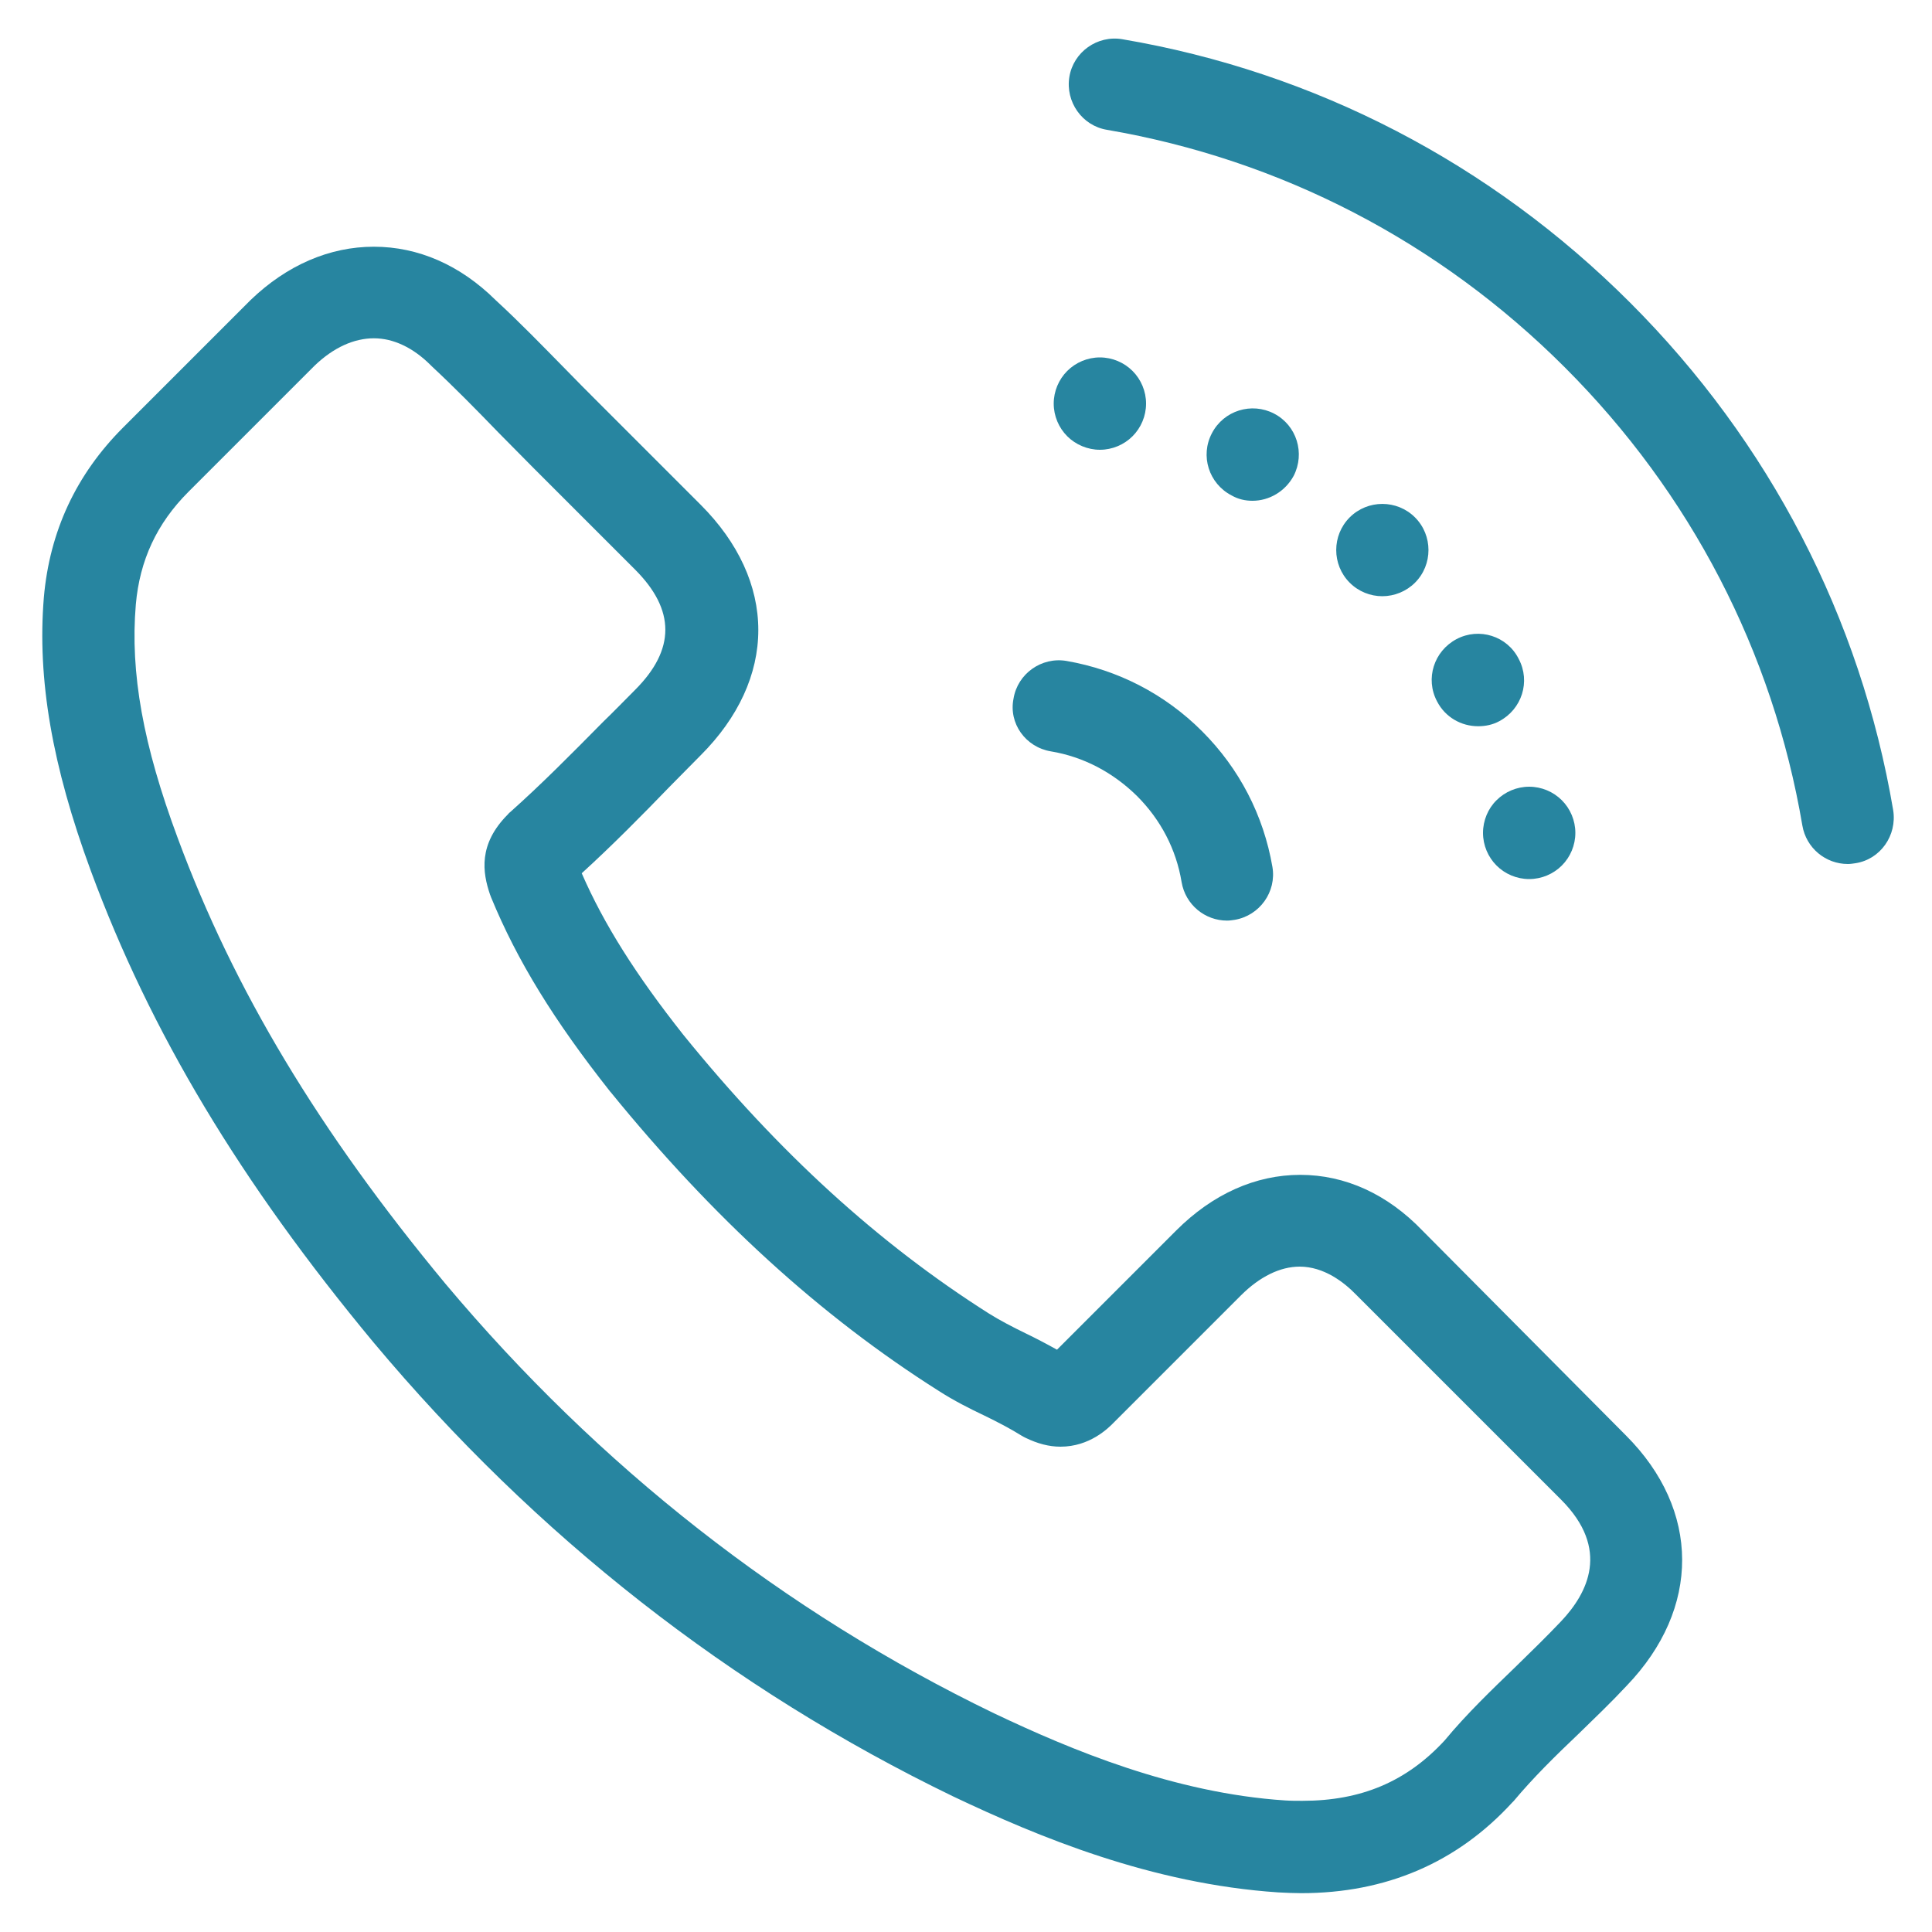
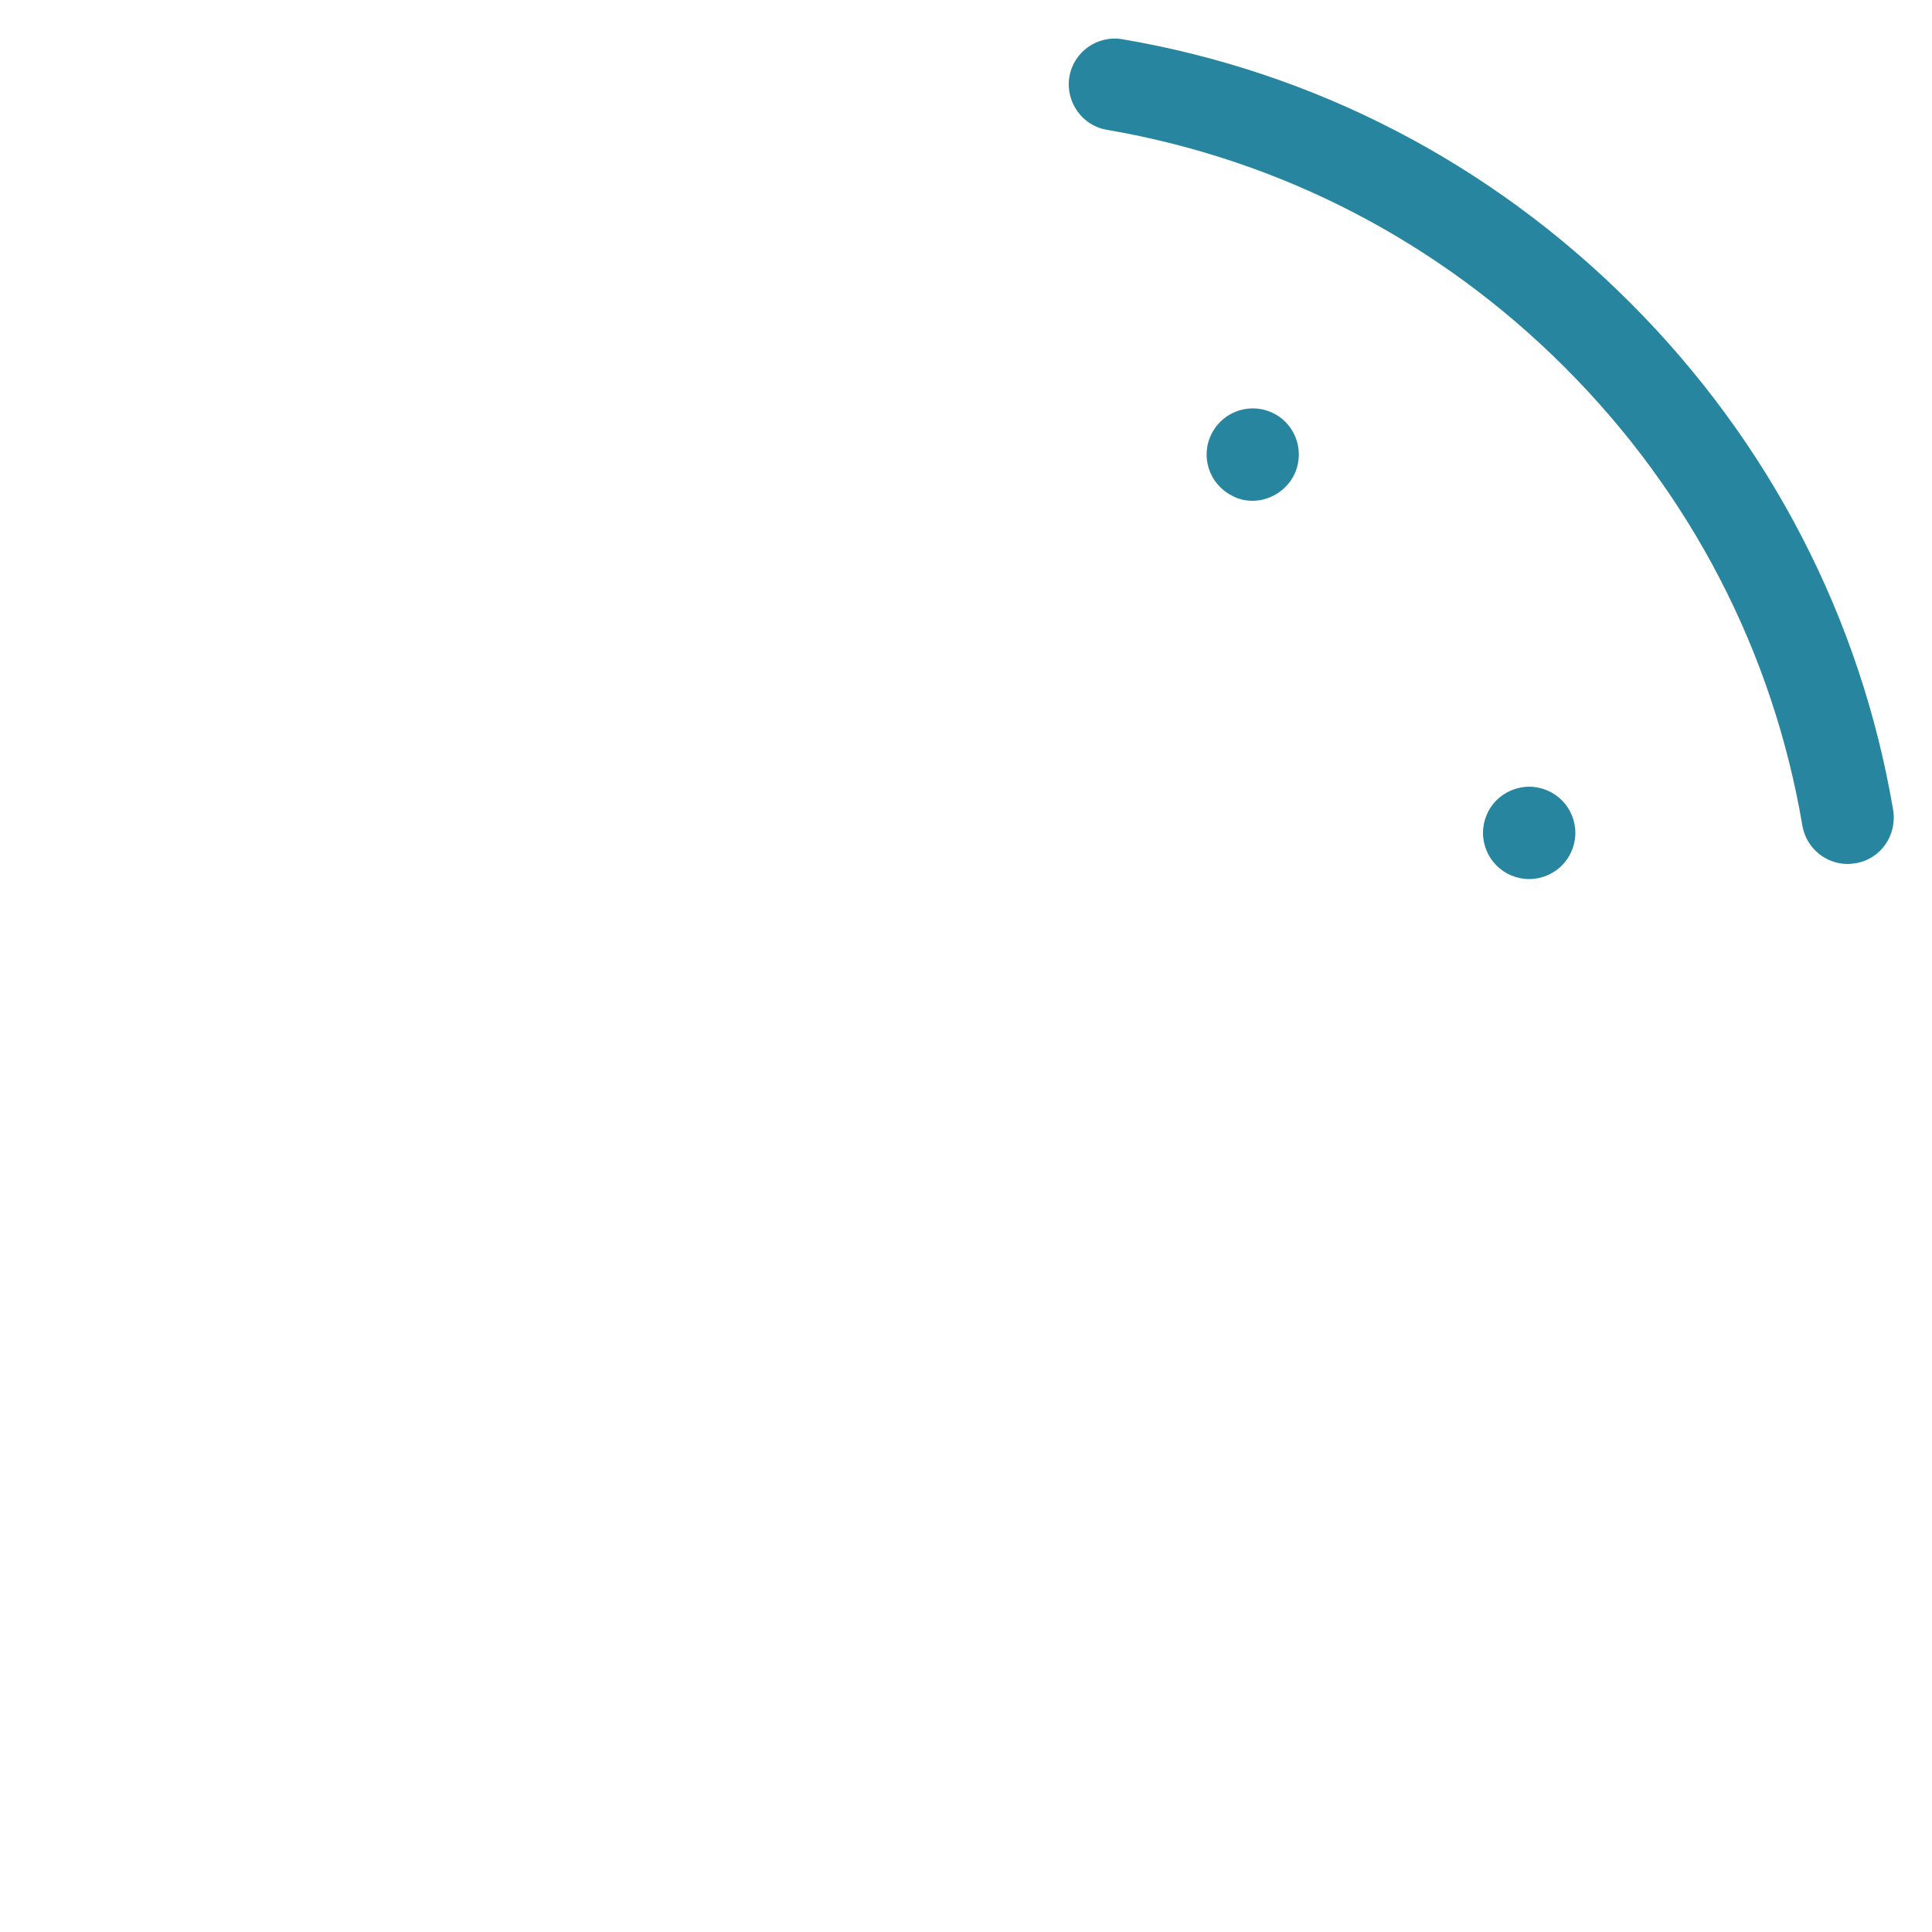
<svg xmlns="http://www.w3.org/2000/svg" version="1.1" id="Capa_1" x="0px" y="0px" viewBox="0 0 1000 1000" style="enable-background:new 0 0 1000 1000;" xml:space="preserve">
  <style type="text/css">
	.st0{fill:#2785A0;}
</style>
  <g>
    <g>
-       <path class="st0" d="M736.4,637.1c-18.3-19.1-40.2-29-63.4-29c-23.1,0-45.3,9.9-64.2,28.8l-61.7,61.7c-5.4-3-10.7-5.8-16.1-8.4    c-7-3.4-13.5-6.8-19.1-10.3c-57.1-36.2-108.8-83.3-158.3-144.4c-24.5-31-41-57.1-52.5-83.5c16.1-14.7,31-29.8,45.5-44.8    c5.4-5.4,10.7-10.9,16.1-16.3c19.5-19.5,29.8-42,29.8-64.8s-10.3-45.3-29.8-64.8l-52.3-52.3c-6-6-12.1-12.1-17.9-18.1    c-11.5-11.7-23.5-24.1-36-35.6c-18.3-18.1-40-27.6-63-27.6c-22.9,0-45,9.5-63.8,27.6c-0.2,0.2-0.2,0.2-0.4,0.4l-65.6,65.6    c-24.3,24.3-38,53.7-41,87.9C19.2,351.5,27,396.4,47,450.7c30.8,83.5,77.4,161.1,146.4,244.2c83.9,100.2,184.8,179.2,299.9,234.9    c44,20.9,102.6,45.3,168.3,49.7c4,0.2,8.2,0.4,11.9,0.4c43.8,0,80.6-15.7,109.2-46.9c0.2-0.2,0.6-0.6,0.8-0.8    c10.1-12.1,21.5-23.3,33.6-34.8c8.2-8,16.7-16.1,24.9-24.9c38.4-40,38.2-90.9-0.4-129.5L736.4,637.1z M808,839.2    C807.8,839.2,807.8,839.2,808,839.2c-7.6,8-15.3,15.5-23.5,23.5c-12.3,11.9-25.3,24.3-36.8,38.2c-19.7,21.3-43.2,31.2-73.6,31.2    c-3,0-6,0-9-0.2c-57.3-3.8-110.6-26.1-150.6-45.1c-109-52.7-204.5-127.7-284-222.4C165,585.4,121,512.2,92,433.8    c-17.9-48.1-24.7-85.5-21.7-120.9c2-22.9,10.9-42,27.2-58.3l65.4-65.4c9.7-9.3,20.3-14.1,30.6-14.1c10.1,0,20.3,4.8,29.4,13.9    c0.2,0.2,0.4,0.4,0.6,0.6c11.7,10.9,22.9,22.3,34.6,34.4c6,6,12.1,12.3,18.3,18.5l52.3,52.3c20.9,20.9,20.9,41.4,0,62.3    c-5.6,5.6-10.9,11.1-16.5,16.5c-16.3,16.5-31.6,32-48.3,46.9c-0.4,0.2-0.6,0.6-1,1c-15.5,15.5-13.1,30.2-9.3,41.4    c0.2,0.6,0.4,1,0.6,1.6c13.5,32.8,32.6,63.8,61.7,100.6l0.2,0.2C369,630.3,424.5,681.1,486,720c7.8,5,15.7,9,23.5,12.7    c7,3.4,13.5,6.8,19.1,10.3c0.6,0.4,1.4,0.8,2.2,1.2c6.2,3,12.1,4.6,18.1,4.6c15.1,0,24.7-9.5,27.8-12.7l65.6-65.6    c9.7-9.7,20.3-14.9,30.4-14.9c12.5,0,22.9,8,29.2,14.5c0.2,0.2,0.2,0.2,0.4,0.4l105.8,105.8C833.5,801.8,821.9,824.5,808,839.2z" />
-       <path class="st0" d="M569.3,232.8c6.4,0,12.5-2.6,16.9-7s7-10.5,7-16.9s-2.6-12.5-7-16.9c-4.4-4.4-10.5-7-16.9-7s-12.5,2.6-16.9,7    c-4.4,4.4-7,10.5-7,16.9s2.6,12.5,7,16.9S563,232.8,569.3,232.8z" />
      <path class="st0" d="M648.3,259.2c8.6,0,16.9-4.8,21.3-12.9c6-11.7,1.6-26.1-10.1-32.2s-26.1-1.6-32.2,10.1    c-6.2,11.7-1.6,26.1,10.1,32.2C640.9,258.4,644.5,259.2,648.3,259.2z" />
-       <path class="st0" d="M732.4,301.6c9.3-9.3,9.3-24.5,0-33.8c-9.3-9.3-24.5-9.3-33.8,0c-9.3,9.3-9.3,24.5,0,33.8    c4.6,4.6,10.7,7,16.9,7S727.9,306.1,732.4,301.6z" />
-       <path class="st0" d="M753.9,330.8c-11.7,6.2-16.3,20.5-10.1,32.2c4.2,8.2,12.5,12.9,21.3,12.9c3.8,0,7.6-0.8,10.9-2.6    c11.7-6.2,16.3-20.5,10.1-32.2C780.2,329.2,765.6,324.6,753.9,330.8z" />
      <path class="st0" d="M767.6,431.1c0,6.4,2.6,12.5,7,16.9s10.5,7,16.9,7s12.5-2.6,16.9-7c4.4-4.4,7-10.5,7-16.9    c0-6.4-2.6-12.5-7-16.9c-4.4-4.4-10.5-7-16.9-7s-12.5,2.6-16.9,7C770.2,418.5,767.6,424.7,767.6,431.1z" />
-       <path class="st0" d="M543.9,388.9c16.9,2.8,32.2,10.9,44.6,23.1c12.3,12.3,20.3,27.6,23.1,44.6c2,11.7,12.1,19.9,23.5,19.9    c1.4,0,2.6-0.2,4-0.4c12.9-2.2,21.7-14.5,19.5-27.4c-4.6-26.7-17.1-50.9-36.4-70.2c-19.3-19.3-43.6-31.8-70.2-36.4    c-12.9-2.2-25.3,6.6-27.4,19.5C522,374.4,530.8,386.7,543.9,388.9z" />
      <path class="st0" d="M979.9,419.3c-16.9-99.6-64-190.5-136.2-262.7S680.5,37.2,580.9,20.3c-12.9-2.2-25.3,6.6-27.4,19.5    s6.6,25.3,19.5,27.4C662.8,82.6,744.8,125,810,190.2c65,65,107.6,147,122.9,237.1c2,11.7,12.1,19.9,23.5,19.9c1.4,0,2.6-0.2,4-0.4    C973.3,444.8,982,432.4,979.9,419.3z" />
    </g>
  </g>
</svg>